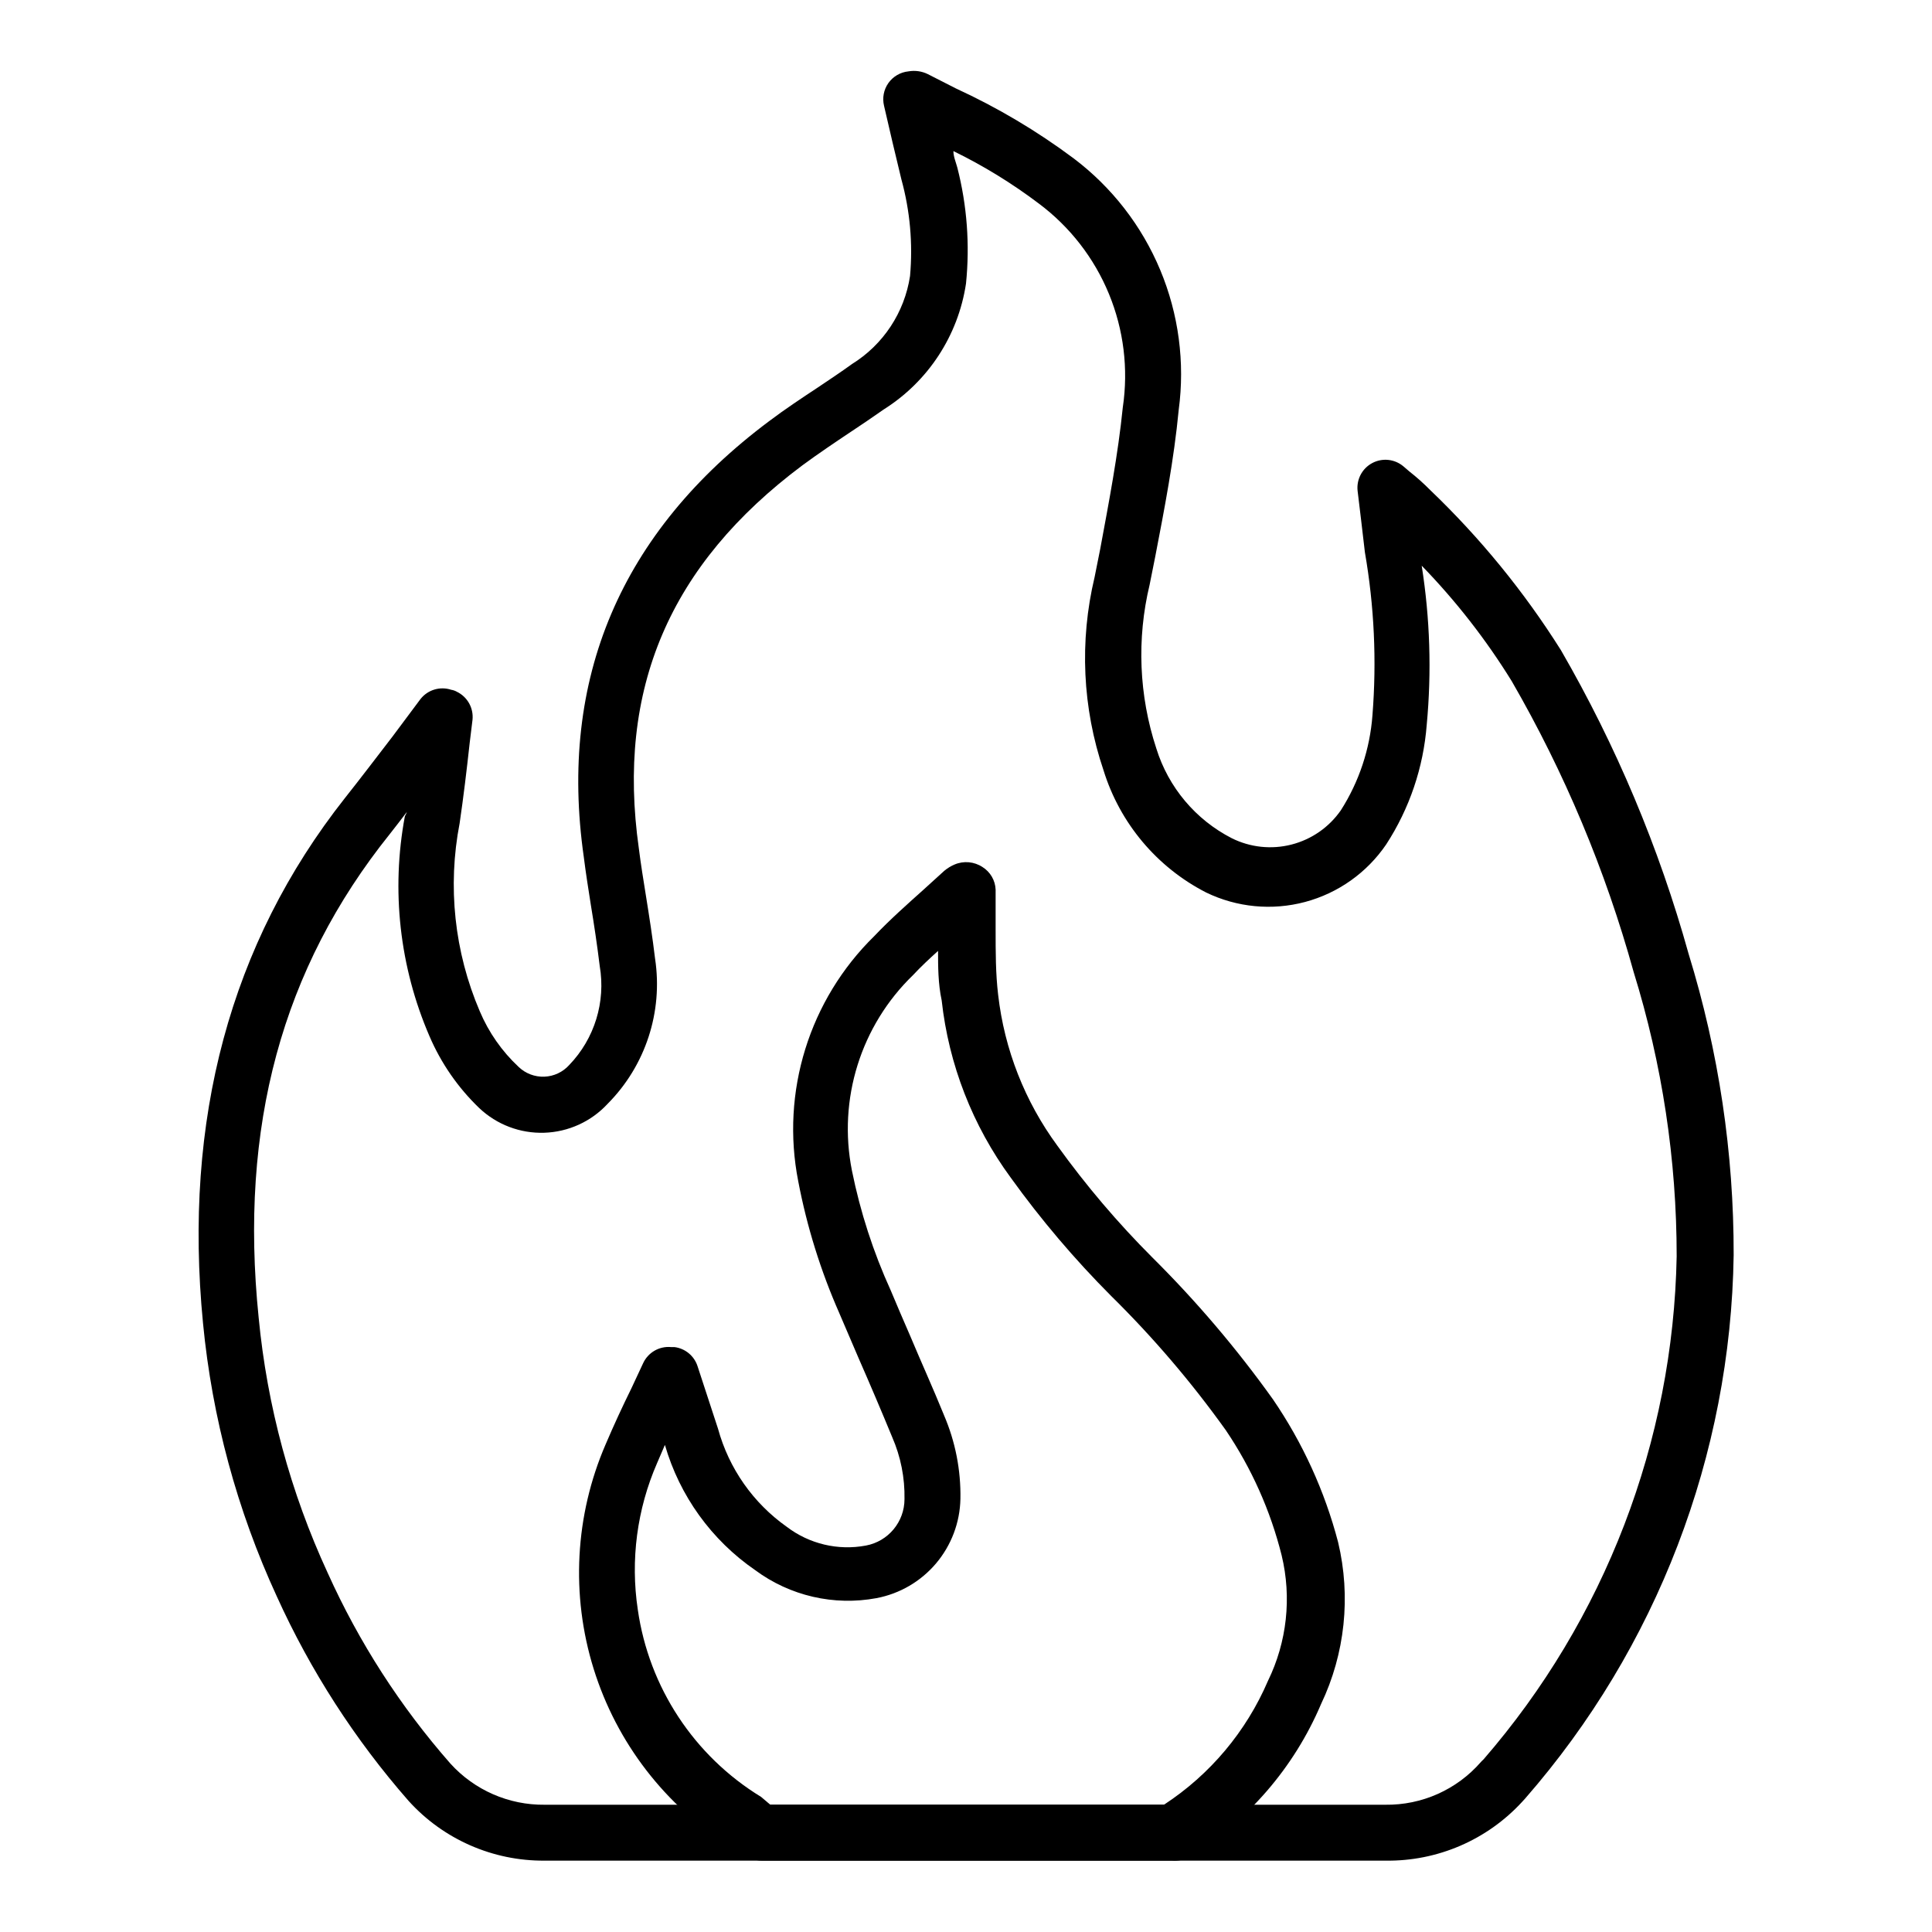
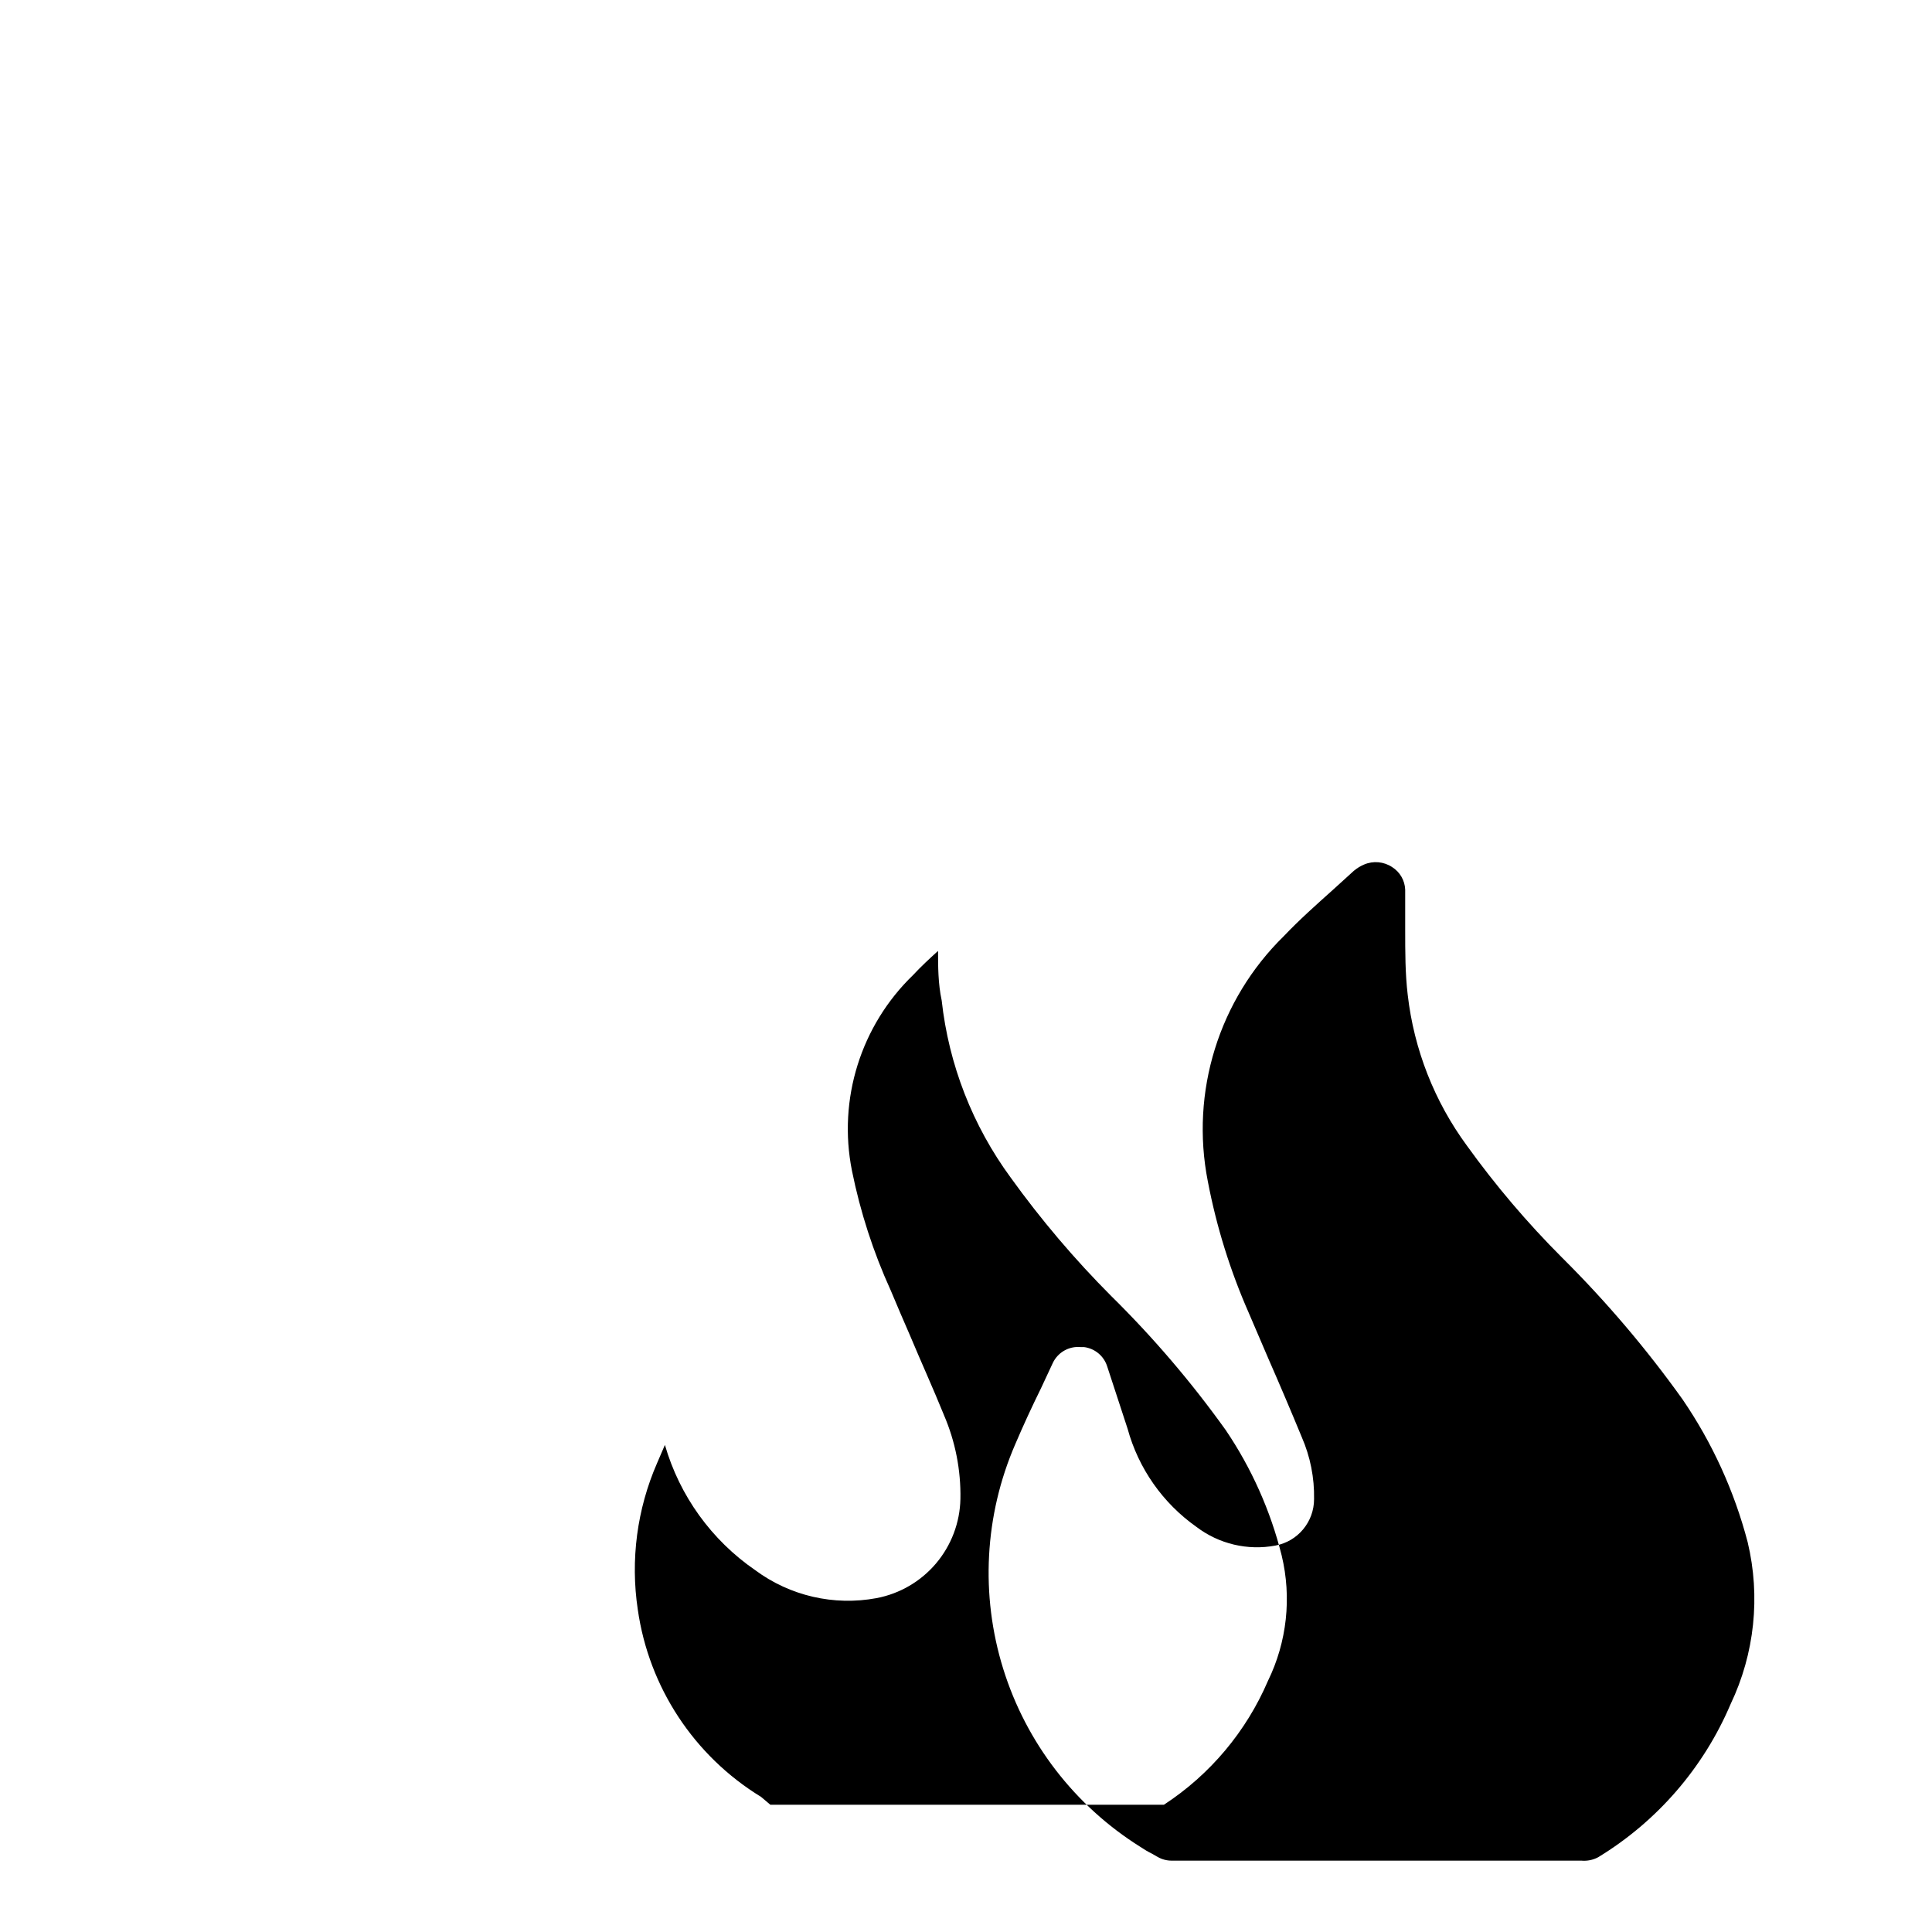
<svg xmlns="http://www.w3.org/2000/svg" fill="#000000" width="800px" height="800px" version="1.1" viewBox="144 144 512 512">
  <g>
-     <path d="m511.13 637.09h-222.79c-13.738 0.113-26.871-5.656-36.078-15.855-14.227-16.246-25.984-34.492-34.898-54.16-10.535-22.859-17.148-47.328-19.559-72.387-5.262-53.863 7.188-100.61 37.562-139.14 4.297-5.41 8.445-10.891 12.668-16.375l7.41-9.93v0.004c1.93-2.449 5.191-3.426 8.148-2.445 0.523 0.082 1.023 0.258 1.484 0.52 2.801 1.355 4.457 4.312 4.148 7.41l-0.742 6.074c-0.816 7.41-1.629 14.227-2.668 21.336v0.004c-3.254 16.777-1.395 34.148 5.336 49.859 2.359 5.586 5.867 10.609 10.301 14.746 1.824 1.746 4.285 2.68 6.812 2.582 2.527-0.098 4.91-1.219 6.598-3.102 6.699-6.965 9.699-16.699 8.074-26.227-0.668-5.484-1.48-10.891-2.371-16.301-0.668-4.223-1.332-8.445-1.852-12.594-6.742-47.195 9.781-86.094 49.121-115.5 4.223-3.188 8.594-6.074 12.965-8.965 2.965-2 6-4 8.965-6.148v-0.004c8.309-5.144 13.941-13.676 15.41-23.34 0.773-8.613-0.004-17.297-2.297-25.633-1.555-6.445-3.113-12.965-4.594-19.484v-0.004c-0.504-2.078-0.082-4.273 1.152-6.019 1.238-1.746 3.168-2.875 5.293-3.094 1.766-0.312 3.582-0.055 5.188 0.742l7.41 3.777c11.016 5.062 21.473 11.273 31.191 18.523 10.137 7.648 18.055 17.855 22.953 29.57 4.894 11.719 6.586 24.523 4.902 37.109-1.258 13.188-3.777 26.227-6.223 38.898l-1.48 7.41c-3.453 14.355-2.84 29.391 1.777 43.414 3.199 10.297 10.41 18.871 20.004 23.785 4.906 2.438 10.523 3.031 15.828 1.668 5.305-1.359 9.941-4.582 13.066-9.078 4.832-7.574 7.711-16.23 8.375-25.191 1.145-14.426 0.473-28.938-2.004-43.191-0.668-5.852-1.332-11.262-1.926-16.227-0.355-3.023 1.172-5.961 3.856-7.398 2.684-1.441 5.973-1.094 8.297 0.879l1.555 1.332c1.957 1.535 3.812 3.195 5.559 4.965 13.223 12.656 24.844 26.891 34.598 42.379 14.645 25.309 26.02 52.367 33.859 80.535 7.965 25.848 11.988 52.75 11.93 79.793-0.785 53.043-20.371 104.08-55.27 144.03l-0.742 0.816c-9.312 10.156-22.527 15.848-36.305 15.633zm-259.31-277.91c-1.48 2-3.039 3.926-4.519 5.852-28.598 35.637-39.934 77.574-34.75 128.18 2.246 23.418 8.434 46.289 18.301 67.645 8.273 18.363 19.234 35.395 32.527 50.527 6.379 7.035 15.469 11 24.965 10.891h222.79c9.664 0.133 18.902-3.984 25.266-11.262 0.227-0.262 0.477-0.512 0.738-0.738 32.16-37.086 50.281-84.285 51.199-133.36 0.004-25.547-3.844-50.949-11.41-75.348-7.457-26.949-18.312-52.844-32.305-77.055-6.816-11.035-14.816-21.293-23.855-30.598 2.203 13.941 2.652 28.105 1.332 42.156-0.871 11.301-4.566 22.207-10.742 31.711-5.102 7.496-12.727 12.906-21.488 15.246-8.758 2.34-18.066 1.449-26.227-2.504-13.055-6.688-22.855-18.363-27.191-32.375-5.598-16.504-6.418-34.25-2.371-51.195l1.48-7.41c2.297-12.371 4.742-25.117 6-37.637h0.004c1.5-10.16 0.227-20.535-3.688-30.031-3.91-9.492-10.316-17.754-18.539-23.906-7.09-5.363-14.684-10.031-22.672-13.93 0 1.48 0.668 2.965 1.039 4.371 2.57 10.035 3.348 20.441 2.297 30.746-2.066 13.754-10.016 25.926-21.785 33.34-3.039 2.148-6.148 4.223-9.262 6.297s-8.297 5.559-12.301 8.52c-35.191 26.301-49.344 59.273-43.344 101.58 0.52 4.148 1.184 8.223 1.852 12.371 0.891 5.559 1.777 11.188 2.445 16.816l0.004 0.004c2.121 14.09-2.551 28.352-12.594 38.453-4.344 4.691-10.383 7.445-16.773 7.652-6.387 0.211-12.594-2.144-17.234-6.539-5.629-5.398-10.113-11.875-13.188-19.043-7.93-18.352-10.199-38.656-6.519-58.309 0.211-0.348 0.387-0.723 0.52-1.109z" />
-     <path d="m454.53 637.09h-108.54c-1.301 0.008-2.578-0.324-3.707-0.965l-1.555-0.887c-1.055-0.523-2.066-1.117-3.039-1.781-17.375-10.875-30.277-27.617-36.363-47.191-6.09-19.574-4.965-40.68 3.172-59.496 2.148-5.039 4.445-10.004 6.816-14.816l3.113-6.668c1.309-2.859 4.277-4.582 7.406-4.297h0.891c2.871 0.355 5.273 2.352 6.148 5.109l5.41 16.523c2.879 10.52 9.32 19.711 18.227 26.004 5.973 4.547 13.59 6.352 20.965 4.965 5.926-1.105 10.223-6.273 10.227-12.297 0.113-5.656-1-11.266-3.262-16.449-2.914-7.062-5.879-14.027-8.891-20.895l-5.113-11.93 0.004 0.004c-4.945-11.207-8.598-22.941-10.895-34.973-4.66-23.672 2.914-48.098 20.152-64.977 4.148-4.371 8.668-8.371 12.965-12.227l5.629-5.113 0.004 0.004c0.805-0.672 1.703-1.219 2.668-1.629 2.426-1.039 5.207-0.785 7.41 0.664 2.082 1.301 3.387 3.547 3.481 6.004v2.519 8c0 6.074 0 11.707 0.668 17.336 1.66 14.477 7.074 28.27 15.707 40.008 7.586 10.543 16.008 20.453 25.191 29.637 11.68 11.602 22.363 24.168 31.93 37.562 7.887 11.535 13.727 24.344 17.266 37.859 3.438 14.398 1.844 29.539-4.519 42.898-7.172 16.875-19.457 31.074-35.121 40.602-1.363 0.723-2.906 1.031-4.445 0.891zm-106.39-14.82h104.32c12.223-7.984 21.809-19.402 27.562-32.82 5.043-10.328 6.324-22.094 3.629-33.266-2.961-11.844-7.977-23.078-14.816-33.191-9.09-12.703-19.254-24.602-30.379-35.562-9.688-9.719-18.582-20.199-26.598-31.34-10.117-13.781-16.43-29.98-18.301-46.973-0.961-4.445-0.961-9.113-0.961-13.117-2.297 2.074-4.519 4.148-6.594 6.371v0.004c-13.883 13.398-19.996 32.938-16.227 51.859 2.211 10.953 5.668 21.617 10.301 31.785 1.629 3.926 3.336 7.852 5.039 11.781 3.113 7.41 6.148 14.078 9.039 21.191h-0.004c3.019 7.012 4.512 14.59 4.371 22.227-0.125 6.266-2.406 12.301-6.449 17.09-4.047 4.789-9.617 8.039-15.777 9.211-11.281 2.102-22.93-0.582-32.152-7.41-11.578-7.965-20.035-19.691-23.934-33.191-0.668 1.629-1.406 3.188-2.074 4.816-5.32 12.203-7.094 25.656-5.113 38.824 2.941 20.59 14.926 38.793 32.676 49.637z" />
+     <path d="m454.53 637.09c-1.301 0.008-2.578-0.324-3.707-0.965l-1.555-0.887c-1.055-0.523-2.066-1.117-3.039-1.781-17.375-10.875-30.277-27.617-36.363-47.191-6.09-19.574-4.965-40.68 3.172-59.496 2.148-5.039 4.445-10.004 6.816-14.816l3.113-6.668c1.309-2.859 4.277-4.582 7.406-4.297h0.891c2.871 0.355 5.273 2.352 6.148 5.109l5.41 16.523c2.879 10.52 9.32 19.711 18.227 26.004 5.973 4.547 13.59 6.352 20.965 4.965 5.926-1.105 10.223-6.273 10.227-12.297 0.113-5.656-1-11.266-3.262-16.449-2.914-7.062-5.879-14.027-8.891-20.895l-5.113-11.93 0.004 0.004c-4.945-11.207-8.598-22.941-10.895-34.973-4.66-23.672 2.914-48.098 20.152-64.977 4.148-4.371 8.668-8.371 12.965-12.227l5.629-5.113 0.004 0.004c0.805-0.672 1.703-1.219 2.668-1.629 2.426-1.039 5.207-0.785 7.41 0.664 2.082 1.301 3.387 3.547 3.481 6.004v2.519 8c0 6.074 0 11.707 0.668 17.336 1.66 14.477 7.074 28.27 15.707 40.008 7.586 10.543 16.008 20.453 25.191 29.637 11.68 11.602 22.363 24.168 31.93 37.562 7.887 11.535 13.727 24.344 17.266 37.859 3.438 14.398 1.844 29.539-4.519 42.898-7.172 16.875-19.457 31.074-35.121 40.602-1.363 0.723-2.906 1.031-4.445 0.891zm-106.39-14.82h104.32c12.223-7.984 21.809-19.402 27.562-32.82 5.043-10.328 6.324-22.094 3.629-33.266-2.961-11.844-7.977-23.078-14.816-33.191-9.09-12.703-19.254-24.602-30.379-35.562-9.688-9.719-18.582-20.199-26.598-31.34-10.117-13.781-16.43-29.98-18.301-46.973-0.961-4.445-0.961-9.113-0.961-13.117-2.297 2.074-4.519 4.148-6.594 6.371v0.004c-13.883 13.398-19.996 32.938-16.227 51.859 2.211 10.953 5.668 21.617 10.301 31.785 1.629 3.926 3.336 7.852 5.039 11.781 3.113 7.41 6.148 14.078 9.039 21.191h-0.004c3.019 7.012 4.512 14.59 4.371 22.227-0.125 6.266-2.406 12.301-6.449 17.09-4.047 4.789-9.617 8.039-15.777 9.211-11.281 2.102-22.93-0.582-32.152-7.41-11.578-7.965-20.035-19.691-23.934-33.191-0.668 1.629-1.406 3.188-2.074 4.816-5.32 12.203-7.094 25.656-5.113 38.824 2.941 20.59 14.926 38.793 32.676 49.637z" />
  </g>
</svg>